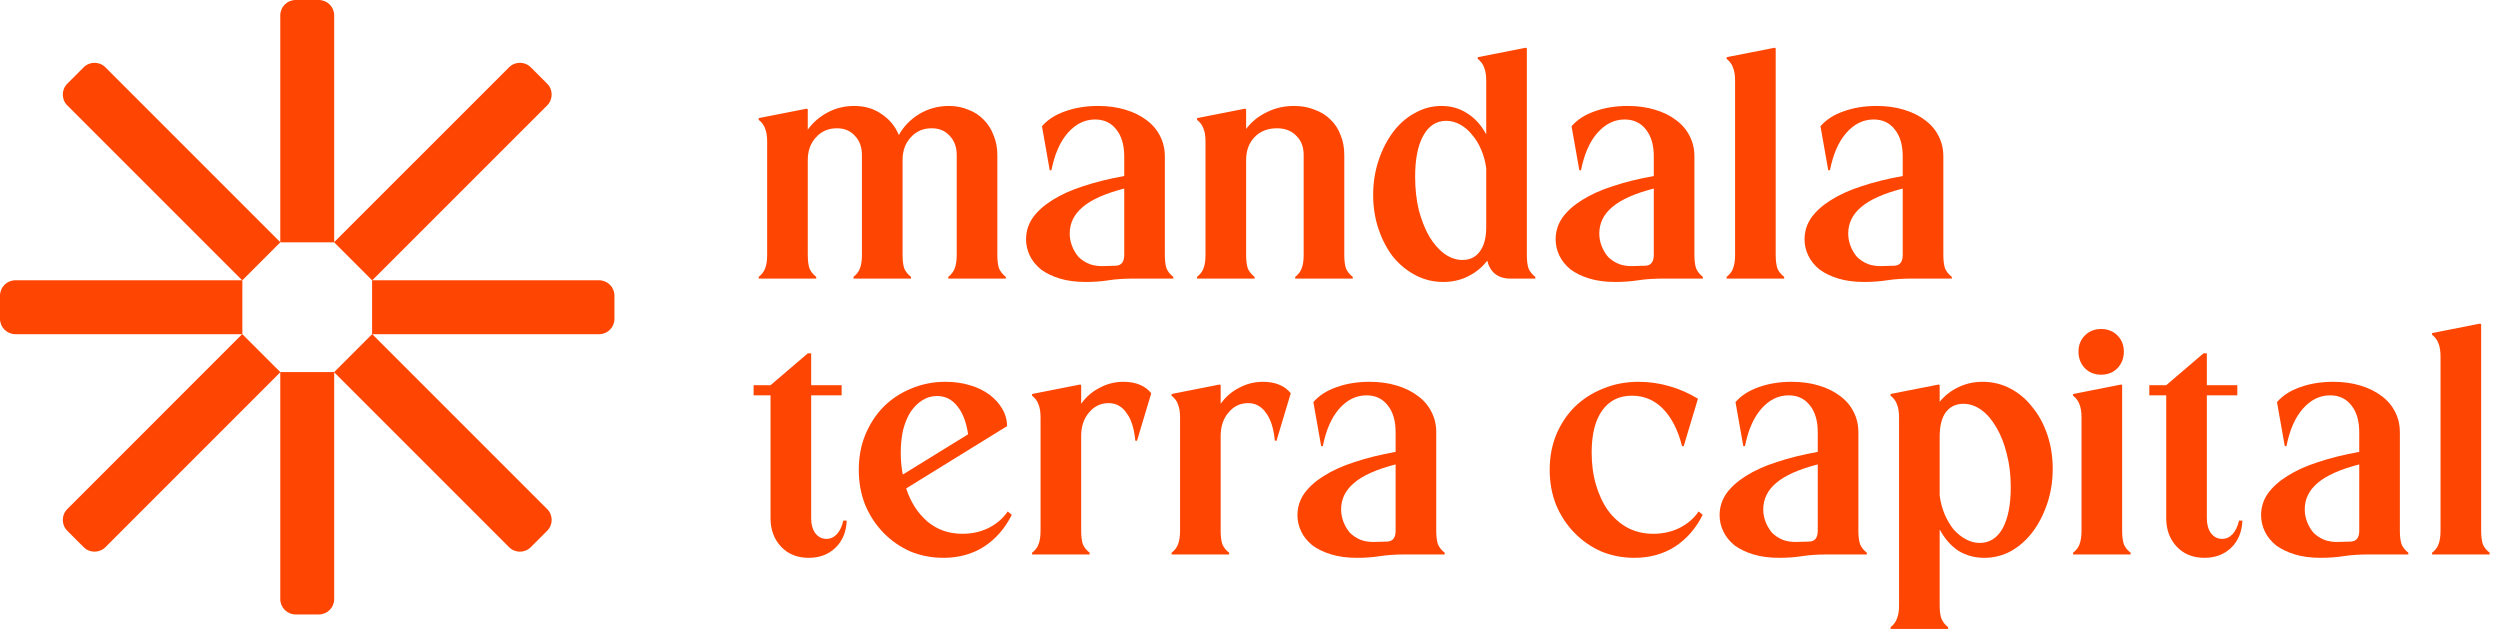
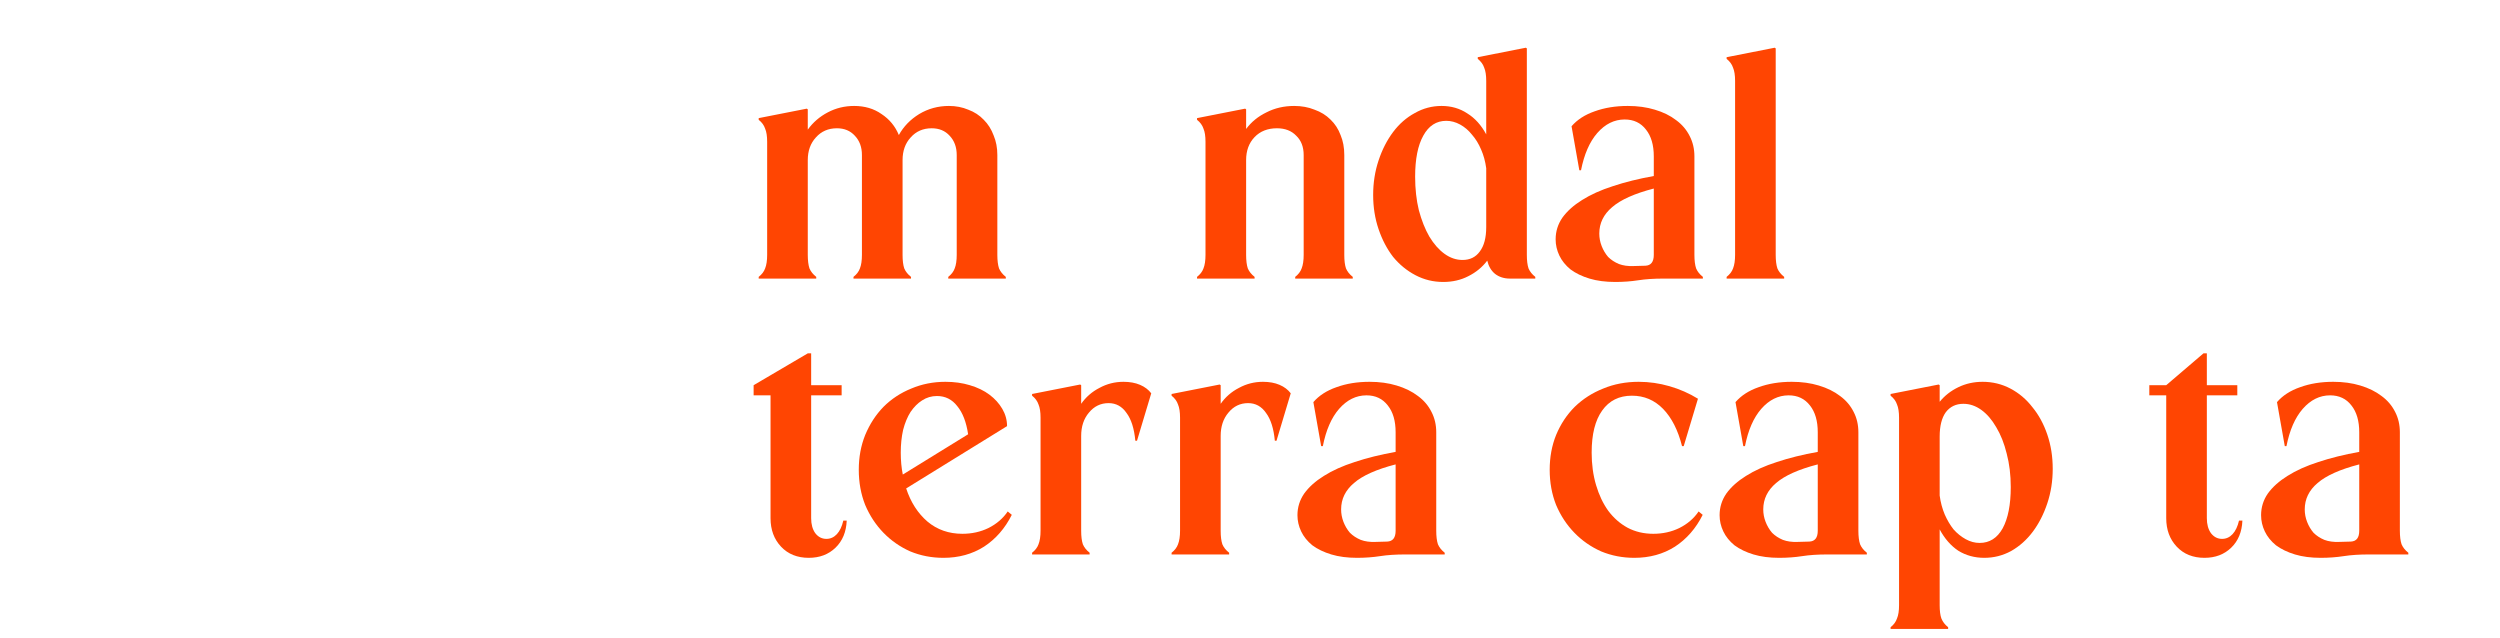
<svg xmlns="http://www.w3.org/2000/svg" width="145" height="37" viewBox="0 0 145 37" fill="none">
-   <path d="M141.551 20.692C141.551 20.364 141.511 20.109 141.433 19.926C141.368 19.73 141.243 19.559 141.06 19.416V19.317L143.848 18.768L143.907 18.807V30.783C143.907 31.11 143.94 31.372 144.005 31.569C144.083 31.752 144.214 31.916 144.398 32.059V32.158H141.06V32.059C141.243 31.916 141.368 31.752 141.433 31.569C141.511 31.372 141.551 31.11 141.551 30.783V20.692Z" fill="#FF4502" />
  <path d="M131.143 29.88C131.143 29.422 131.274 29.003 131.535 28.624C131.81 28.244 132.19 27.904 132.674 27.603C133.171 27.288 133.767 27.02 134.461 26.798C135.168 26.562 135.959 26.366 136.836 26.209V25.07C136.836 24.416 136.686 23.898 136.385 23.519C136.084 23.126 135.671 22.93 135.148 22.93C134.546 22.93 134.016 23.192 133.558 23.715C133.113 24.226 132.798 24.946 132.615 25.875H132.517L132.065 23.323C132.393 22.943 132.838 22.655 133.401 22.459C133.976 22.249 134.618 22.145 135.325 22.145C135.901 22.145 136.424 22.216 136.895 22.36C137.38 22.505 137.792 22.707 138.132 22.969C138.473 23.218 138.734 23.525 138.918 23.892C139.101 24.245 139.192 24.638 139.192 25.07V30.783C139.192 31.11 139.225 31.372 139.291 31.569C139.369 31.752 139.5 31.916 139.683 32.059V32.158H137.406C136.843 32.158 136.352 32.19 135.933 32.256C135.514 32.321 135.069 32.354 134.598 32.354C134.035 32.354 133.538 32.288 133.106 32.158C132.674 32.027 132.308 31.85 132.007 31.628C131.719 31.392 131.503 31.124 131.359 30.823C131.215 30.521 131.143 30.207 131.143 29.88ZM136.836 26.935C135.724 27.223 134.919 27.583 134.421 28.015C133.924 28.434 133.675 28.944 133.675 29.546C133.675 29.795 133.721 30.037 133.813 30.273C133.904 30.508 134.029 30.718 134.186 30.901C134.356 31.071 134.565 31.209 134.814 31.313C135.063 31.405 135.344 31.444 135.658 31.431L136.346 31.412C136.673 31.398 136.836 31.189 136.836 30.783V26.935Z" fill="#FF4502" />
  <path d="M127.86 32.354C127.193 32.354 126.656 32.138 126.25 31.706C125.844 31.274 125.641 30.724 125.641 30.057V22.93H124.66V22.341H125.641L127.801 20.495H127.997V22.341H129.764V22.93H127.997V30.057C127.997 30.41 128.076 30.698 128.233 30.921C128.403 31.143 128.619 31.255 128.881 31.255C129.117 31.255 129.319 31.163 129.49 30.98C129.66 30.796 129.784 30.535 129.863 30.194H130.059C130.033 30.849 129.817 31.372 129.411 31.765C129.005 32.158 128.488 32.354 127.86 32.354Z" fill="#FF4502" />
-   <path d="M120.552 20.397C120.552 20.018 120.676 19.703 120.925 19.455C121.173 19.206 121.488 19.082 121.867 19.082C122.247 19.082 122.561 19.206 122.81 19.455C123.058 19.703 123.183 20.018 123.183 20.397C123.183 20.777 123.058 21.098 122.81 21.359C122.561 21.608 122.247 21.732 121.867 21.732C121.488 21.732 121.173 21.608 120.925 21.359C120.676 21.098 120.552 20.777 120.552 20.397ZM120.728 24.226C120.728 23.898 120.689 23.643 120.611 23.46C120.545 23.264 120.421 23.094 120.238 22.95V22.851L123.026 22.302L123.084 22.341V30.783C123.084 31.111 123.117 31.372 123.183 31.569C123.261 31.752 123.392 31.916 123.575 32.06V32.158H120.238V32.06C120.421 31.916 120.545 31.752 120.611 31.569C120.689 31.372 120.728 31.111 120.728 30.783V24.226Z" fill="#FF4502" />
  <path d="M110.145 24.226C110.145 23.898 110.105 23.643 110.027 23.46C109.962 23.264 109.837 23.093 109.654 22.95V22.851L112.442 22.302L112.501 22.341V23.303C112.789 22.95 113.149 22.668 113.581 22.459C114.013 22.249 114.484 22.145 114.994 22.145C115.57 22.145 116.107 22.275 116.604 22.537C117.102 22.799 117.527 23.159 117.88 23.617C118.247 24.062 118.535 24.592 118.744 25.207C118.954 25.823 119.058 26.483 119.058 27.19C119.058 27.897 118.954 28.565 118.744 29.193C118.535 29.821 118.253 30.371 117.9 30.842C117.547 31.313 117.128 31.686 116.643 31.961C116.159 32.223 115.642 32.354 115.092 32.354C114.53 32.354 114.026 32.217 113.581 31.942C113.149 31.654 112.789 31.241 112.501 30.705V35.103C112.501 35.43 112.534 35.685 112.599 35.868C112.677 36.065 112.808 36.235 112.992 36.379V36.477H109.654V36.379C109.837 36.235 109.962 36.065 110.027 35.868C110.105 35.685 110.145 35.43 110.145 35.103V24.226ZM112.501 28.741C112.553 29.134 112.651 29.501 112.795 29.841C112.939 30.168 113.109 30.456 113.306 30.705C113.515 30.94 113.751 31.13 114.013 31.274C114.274 31.418 114.543 31.49 114.818 31.49C115.393 31.49 115.838 31.209 116.153 30.646C116.467 30.07 116.624 29.271 116.624 28.251C116.624 27.544 116.545 26.896 116.388 26.307C116.244 25.718 116.041 25.207 115.78 24.775C115.531 24.343 115.243 24.01 114.916 23.774C114.588 23.538 114.242 23.421 113.875 23.421C113.443 23.421 113.103 23.584 112.854 23.912C112.619 24.239 112.501 24.71 112.501 25.325V28.741Z" fill="#FF4502" />
  <path d="M99.737 29.88C99.737 29.422 99.868 29.003 100.129 28.624C100.404 28.244 100.784 27.904 101.268 27.603C101.765 27.288 102.361 27.02 103.055 26.798C103.762 26.562 104.553 26.366 105.43 26.209V25.07C105.43 24.416 105.28 23.898 104.979 23.519C104.678 23.126 104.265 22.93 103.742 22.93C103.14 22.93 102.61 23.192 102.152 23.715C101.707 24.226 101.392 24.946 101.209 25.875H101.111L100.659 23.323C100.987 22.943 101.432 22.655 101.995 22.459C102.57 22.249 103.212 22.145 103.919 22.145C104.495 22.145 105.018 22.216 105.489 22.36C105.974 22.505 106.386 22.707 106.726 22.969C107.067 23.218 107.328 23.525 107.512 23.892C107.695 24.245 107.786 24.638 107.786 25.07V30.783C107.786 31.11 107.819 31.372 107.885 31.569C107.963 31.752 108.094 31.916 108.277 32.059V32.158H106C105.437 32.158 104.946 32.19 104.527 32.256C104.108 32.321 103.663 32.354 103.192 32.354C102.629 32.354 102.132 32.288 101.7 32.158C101.268 32.027 100.902 31.85 100.601 31.628C100.313 31.392 100.097 31.124 99.953 30.823C99.809 30.521 99.737 30.207 99.737 29.88ZM105.43 26.935C104.318 27.223 103.513 27.583 103.015 28.015C102.518 28.434 102.269 28.944 102.269 29.546C102.269 29.795 102.315 30.037 102.407 30.273C102.498 30.508 102.623 30.718 102.78 30.901C102.95 31.071 103.159 31.209 103.408 31.313C103.657 31.405 103.938 31.444 104.252 31.431L104.94 31.412C105.267 31.398 105.43 31.189 105.43 30.783V26.935Z" fill="#FF4502" />
  <path d="M97.656 25.875H97.558C97.323 24.946 96.956 24.226 96.459 23.715C95.961 23.205 95.359 22.95 94.653 22.95C93.906 22.95 93.331 23.238 92.925 23.813C92.519 24.376 92.316 25.188 92.316 26.248C92.316 26.929 92.401 27.557 92.571 28.133C92.742 28.709 92.977 29.206 93.278 29.625C93.592 30.044 93.965 30.371 94.397 30.607C94.842 30.842 95.34 30.96 95.889 30.96C96.439 30.96 96.943 30.849 97.401 30.626C97.872 30.391 98.246 30.07 98.52 29.664L98.756 29.86C98.363 30.646 97.827 31.261 97.146 31.706C96.465 32.138 95.68 32.354 94.79 32.354C94.109 32.354 93.468 32.23 92.866 31.981C92.277 31.719 91.76 31.359 91.315 30.901C90.87 30.443 90.516 29.906 90.255 29.291C90.006 28.663 89.882 27.982 89.882 27.249C89.882 26.516 90.006 25.842 90.255 25.227C90.516 24.599 90.876 24.055 91.334 23.597C91.806 23.139 92.355 22.786 92.984 22.537C93.612 22.275 94.299 22.145 95.045 22.145C95.647 22.145 96.243 22.23 96.832 22.4C97.421 22.57 97.971 22.812 98.481 23.126L97.656 25.875Z" fill="#FF4502" />
  <path d="M75.252 29.88C75.252 29.422 75.383 29.003 75.645 28.624C75.92 28.244 76.299 27.904 76.784 27.603C77.281 27.288 77.877 27.02 78.57 26.798C79.277 26.562 80.069 26.366 80.946 26.209V25.07C80.946 24.416 80.796 23.898 80.494 23.519C80.193 23.126 79.781 22.93 79.257 22.93C78.655 22.93 78.125 23.192 77.667 23.715C77.222 24.226 76.908 24.946 76.725 25.875H76.627L76.175 23.323C76.502 22.943 76.947 22.655 77.51 22.459C78.086 22.249 78.727 22.145 79.434 22.145C80.01 22.145 80.534 22.216 81.005 22.36C81.489 22.505 81.901 22.707 82.242 22.969C82.582 23.218 82.844 23.525 83.027 23.892C83.21 24.245 83.302 24.638 83.302 25.07V30.783C83.302 31.11 83.335 31.372 83.4 31.569C83.479 31.752 83.61 31.916 83.793 32.059V32.158H81.515C80.953 32.158 80.462 32.19 80.043 32.256C79.624 32.321 79.179 32.354 78.708 32.354C78.145 32.354 77.648 32.288 77.216 32.158C76.784 32.027 76.417 31.85 76.116 31.628C75.828 31.392 75.612 31.124 75.468 30.823C75.324 30.521 75.252 30.207 75.252 29.88ZM80.946 26.935C79.833 27.223 79.028 27.583 78.531 28.015C78.034 28.434 77.785 28.944 77.785 29.546C77.785 29.795 77.831 30.037 77.922 30.273C78.014 30.508 78.138 30.718 78.296 30.901C78.466 31.071 78.675 31.209 78.924 31.313C79.172 31.405 79.454 31.444 79.768 31.431L80.455 31.412C80.782 31.398 80.946 31.189 80.946 30.783V26.935Z" fill="#FF4502" />
  <path d="M68.443 24.226C68.443 23.898 68.403 23.643 68.325 23.46C68.259 23.264 68.135 23.093 67.952 22.95V22.851L70.74 22.302L70.799 22.341V23.421C71.073 23.028 71.427 22.72 71.859 22.498C72.291 22.262 72.755 22.145 73.253 22.145C73.619 22.145 73.94 22.203 74.215 22.321C74.49 22.439 74.706 22.603 74.863 22.812L74.038 25.561H73.94C73.875 24.854 73.704 24.317 73.43 23.951C73.168 23.571 72.821 23.381 72.389 23.381C71.931 23.381 71.551 23.565 71.25 23.931C70.949 24.285 70.799 24.736 70.799 25.286V30.783C70.799 31.11 70.831 31.372 70.897 31.569C70.975 31.752 71.106 31.916 71.29 32.059V32.158H67.952V32.059C68.135 31.916 68.259 31.752 68.325 31.569C68.403 31.372 68.443 31.11 68.443 30.783V24.226Z" fill="#FF4502" />
  <path d="M60.352 24.226C60.352 23.898 60.312 23.643 60.234 23.46C60.168 23.264 60.044 23.093 59.861 22.95V22.851L62.649 22.302L62.708 22.341V23.421C62.982 23.028 63.336 22.72 63.768 22.498C64.2 22.262 64.664 22.145 65.162 22.145C65.528 22.145 65.849 22.203 66.124 22.321C66.399 22.439 66.615 22.603 66.772 22.812L65.947 25.561H65.849C65.783 24.854 65.613 24.317 65.338 23.951C65.077 23.571 64.73 23.381 64.298 23.381C63.84 23.381 63.46 23.565 63.159 23.931C62.858 24.285 62.708 24.736 62.708 25.286V30.783C62.708 31.11 62.74 31.372 62.806 31.569C62.884 31.752 63.015 31.916 63.198 32.059V32.158H59.861V32.059C60.044 31.916 60.168 31.752 60.234 31.569C60.312 31.372 60.352 31.11 60.352 30.783V24.226Z" fill="#FF4502" />
  <path d="M52.558 28.329C52.82 29.128 53.232 29.769 53.795 30.253C54.358 30.724 55.032 30.96 55.817 30.96C56.367 30.96 56.871 30.849 57.329 30.626C57.8 30.391 58.173 30.07 58.448 29.664L58.684 29.86C58.291 30.646 57.754 31.261 57.074 31.706C56.393 32.138 55.608 32.354 54.718 32.354C54.037 32.354 53.396 32.23 52.794 31.981C52.205 31.719 51.688 31.359 51.242 30.901C50.797 30.443 50.444 29.906 50.182 29.291C49.934 28.663 49.809 27.982 49.809 27.249C49.809 26.516 49.934 25.842 50.182 25.227C50.444 24.599 50.797 24.055 51.242 23.597C51.701 23.139 52.237 22.786 52.852 22.537C53.468 22.275 54.129 22.145 54.835 22.145C55.346 22.145 55.817 22.21 56.249 22.341C56.694 22.472 57.074 22.655 57.388 22.891C57.702 23.126 57.951 23.401 58.134 23.715C58.317 24.029 58.409 24.363 58.409 24.716L52.558 28.329ZM56.151 25.188C56.046 24.481 55.837 23.938 55.523 23.558C55.221 23.166 54.829 22.969 54.344 22.969C54.03 22.969 53.742 23.054 53.481 23.224C53.232 23.381 53.01 23.604 52.813 23.892C52.63 24.18 52.486 24.527 52.381 24.933C52.29 25.338 52.244 25.777 52.244 26.248C52.244 26.706 52.283 27.131 52.362 27.524L56.151 25.188Z" fill="#FF4502" />
-   <path d="M46.91 32.354C46.242 32.354 45.706 32.138 45.3 31.706C44.894 31.274 44.691 30.724 44.691 30.057V22.93H43.71V22.341H44.691L46.851 20.495H47.047V22.341H48.815V22.93H47.047V30.057C47.047 30.41 47.126 30.698 47.283 30.921C47.453 31.143 47.669 31.255 47.931 31.255C48.167 31.255 48.37 31.163 48.54 30.98C48.71 30.796 48.834 30.535 48.913 30.194H49.109C49.083 30.849 48.867 31.372 48.461 31.765C48.055 32.158 47.538 32.354 46.91 32.354Z" fill="#FF4502" />
-   <path d="M104.664 13.88C104.664 13.422 104.795 13.003 105.057 12.624C105.332 12.244 105.711 11.904 106.196 11.603C106.693 11.289 107.289 11.02 107.982 10.798C108.689 10.562 109.481 10.366 110.358 10.209V9.07C110.358 8.415 110.207 7.898 109.906 7.519C109.605 7.126 109.193 6.93 108.669 6.93C108.067 6.93 107.537 7.192 107.079 7.715C106.634 8.226 106.32 8.946 106.137 9.875H106.039L105.587 7.323C105.914 6.943 106.359 6.655 106.922 6.459C107.498 6.249 108.139 6.145 108.846 6.145C109.422 6.145 109.946 6.217 110.417 6.361C110.901 6.504 111.313 6.707 111.654 6.969C111.994 7.218 112.256 7.525 112.439 7.892C112.622 8.245 112.714 8.638 112.714 9.07V14.783C112.714 15.111 112.747 15.372 112.812 15.569C112.891 15.752 113.022 15.915 113.205 16.059V16.158H110.927C110.365 16.158 109.874 16.19 109.455 16.256C109.036 16.321 108.591 16.354 108.12 16.354C107.557 16.354 107.06 16.288 106.628 16.158C106.196 16.027 105.829 15.85 105.528 15.627C105.24 15.392 105.024 15.124 104.88 14.823C104.736 14.521 104.664 14.207 104.664 13.88ZM110.358 10.935C109.245 11.223 108.44 11.583 107.943 12.015C107.446 12.434 107.197 12.944 107.197 13.546C107.197 13.795 107.243 14.037 107.334 14.273C107.426 14.508 107.55 14.718 107.707 14.901C107.878 15.071 108.087 15.209 108.336 15.313C108.584 15.405 108.866 15.444 109.18 15.431L109.867 15.412C110.194 15.399 110.358 15.189 110.358 14.783V10.935Z" fill="#FF4502" />
+   <path d="M46.91 32.354C46.242 32.354 45.706 32.138 45.3 31.706C44.894 31.274 44.691 30.724 44.691 30.057V22.93H43.71V22.341L46.851 20.495H47.047V22.341H48.815V22.93H47.047V30.057C47.047 30.41 47.126 30.698 47.283 30.921C47.453 31.143 47.669 31.255 47.931 31.255C48.167 31.255 48.37 31.163 48.54 30.98C48.71 30.796 48.834 30.535 48.913 30.194H49.109C49.083 30.849 48.867 31.372 48.461 31.765C48.055 32.158 47.538 32.354 46.91 32.354Z" fill="#FF4502" />
  <path d="M100.635 4.692C100.635 4.364 100.595 4.109 100.517 3.926C100.452 3.73 100.327 3.559 100.144 3.415V3.317L102.932 2.768L102.991 2.807V14.783C102.991 15.111 103.024 15.372 103.089 15.569C103.167 15.752 103.298 15.915 103.482 16.059V16.158H100.144V16.059C100.327 15.915 100.452 15.752 100.517 15.569C100.595 15.372 100.635 15.111 100.635 14.783V4.692Z" fill="#FF4502" />
  <path d="M90.227 13.88C90.227 13.422 90.358 13.003 90.619 12.624C90.894 12.244 91.274 11.904 91.758 11.603C92.255 11.289 92.851 11.02 93.545 10.798C94.252 10.562 95.043 10.366 95.92 10.209V9.07C95.92 8.415 95.77 7.898 95.469 7.519C95.168 7.126 94.755 6.93 94.232 6.93C93.63 6.93 93.1 7.192 92.642 7.715C92.197 8.226 91.882 8.946 91.699 9.875H91.601L91.15 7.323C91.477 6.943 91.922 6.655 92.484 6.459C93.061 6.249 93.702 6.145 94.409 6.145C94.984 6.145 95.508 6.217 95.979 6.361C96.464 6.504 96.876 6.707 97.216 6.969C97.556 7.218 97.818 7.525 98.002 7.892C98.185 8.245 98.276 8.638 98.276 9.07V14.783C98.276 15.111 98.309 15.372 98.375 15.569C98.453 15.752 98.584 15.915 98.767 16.059V16.158H96.49C95.927 16.158 95.436 16.19 95.017 16.256C94.598 16.321 94.153 16.354 93.682 16.354C93.119 16.354 92.622 16.288 92.19 16.158C91.758 16.027 91.392 15.85 91.091 15.627C90.803 15.392 90.587 15.124 90.443 14.823C90.299 14.521 90.227 14.207 90.227 13.88ZM95.92 10.935C94.808 11.223 94.003 11.583 93.505 12.015C93.008 12.434 92.759 12.944 92.759 13.546C92.759 13.795 92.805 14.037 92.897 14.273C92.989 14.508 93.113 14.718 93.27 14.901C93.44 15.071 93.65 15.209 93.898 15.313C94.147 15.405 94.428 15.444 94.742 15.431L95.43 15.412C95.757 15.399 95.92 15.189 95.92 14.783V10.935Z" fill="#FF4502" />
  <path d="M88.557 14.783C88.557 15.111 88.589 15.372 88.655 15.569C88.733 15.752 88.864 15.915 89.047 16.059V16.158H87.575C87.235 16.158 86.947 16.066 86.711 15.883C86.489 15.7 86.338 15.444 86.26 15.117C85.972 15.497 85.605 15.798 85.16 16.02C84.728 16.243 84.244 16.354 83.707 16.354C83.131 16.354 82.595 16.223 82.097 15.961C81.6 15.7 81.168 15.346 80.801 14.901C80.448 14.443 80.166 13.906 79.957 13.291C79.748 12.676 79.643 12.015 79.643 11.308C79.643 10.601 79.748 9.934 79.957 9.306C80.166 8.677 80.448 8.128 80.801 7.656C81.155 7.185 81.574 6.819 82.058 6.557C82.542 6.282 83.059 6.145 83.609 6.145C84.172 6.145 84.669 6.289 85.101 6.576C85.546 6.851 85.913 7.257 86.201 7.794V4.692C86.201 4.364 86.161 4.109 86.083 3.926C86.017 3.73 85.893 3.559 85.71 3.415V3.317L88.498 2.768L88.557 2.807V14.783ZM86.201 9.757C86.148 9.364 86.05 9.005 85.906 8.677C85.762 8.337 85.585 8.049 85.376 7.813C85.18 7.565 84.951 7.368 84.689 7.224C84.427 7.08 84.159 7.008 83.884 7.008C83.308 7.008 82.863 7.296 82.549 7.872C82.235 8.435 82.078 9.227 82.078 10.248C82.078 10.955 82.15 11.603 82.293 12.192C82.451 12.781 82.653 13.291 82.902 13.723C83.164 14.155 83.458 14.489 83.786 14.724C84.113 14.96 84.46 15.078 84.826 15.078C85.258 15.078 85.592 14.914 85.828 14.587C86.076 14.26 86.201 13.789 86.201 13.173V9.757Z" fill="#FF4502" />
  <path d="M69.919 8.226C69.919 7.898 69.88 7.643 69.801 7.46C69.736 7.264 69.611 7.093 69.428 6.95V6.851L72.216 6.302L72.275 6.341V7.48C72.576 7.074 72.969 6.753 73.453 6.518C73.937 6.269 74.474 6.145 75.063 6.145C75.495 6.145 75.888 6.217 76.241 6.361C76.608 6.491 76.915 6.681 77.164 6.93C77.426 7.179 77.622 7.48 77.753 7.833C77.897 8.173 77.969 8.559 77.969 8.991V14.783C77.969 15.111 78.001 15.372 78.067 15.569C78.145 15.752 78.276 15.915 78.46 16.059V16.158H75.122V16.059C75.305 15.915 75.43 15.752 75.495 15.569C75.573 15.372 75.613 15.111 75.613 14.783V8.991C75.613 8.52 75.469 8.147 75.181 7.872C74.906 7.584 74.533 7.44 74.062 7.44C73.525 7.44 73.093 7.611 72.766 7.951C72.439 8.291 72.275 8.736 72.275 9.286V14.783C72.275 15.111 72.308 15.372 72.373 15.569C72.452 15.752 72.583 15.915 72.766 16.059V16.158H69.428V16.059C69.611 15.915 69.736 15.752 69.801 15.569C69.88 15.372 69.919 15.111 69.919 14.783V8.226Z" fill="#FF4502" />
-   <path d="M59.511 13.88C59.511 13.422 59.642 13.003 59.904 12.624C60.178 12.244 60.558 11.904 61.042 11.603C61.54 11.289 62.135 11.02 62.829 10.798C63.536 10.562 64.328 10.366 65.205 10.209V9.07C65.205 8.415 65.054 7.898 64.753 7.519C64.452 7.126 64.04 6.93 63.516 6.93C62.914 6.93 62.384 7.192 61.926 7.715C61.481 8.226 61.167 8.946 60.983 9.875H60.885L60.434 7.323C60.761 6.943 61.206 6.655 61.769 6.459C62.345 6.249 62.986 6.145 63.693 6.145C64.269 6.145 64.792 6.217 65.264 6.361C65.748 6.504 66.16 6.707 66.501 6.969C66.841 7.218 67.103 7.525 67.286 7.892C67.469 8.245 67.561 8.638 67.561 9.07V14.783C67.561 15.111 67.593 15.372 67.659 15.569C67.737 15.752 67.868 15.915 68.052 16.059V16.158H65.774C65.211 16.158 64.72 16.19 64.302 16.256C63.883 16.321 63.438 16.354 62.966 16.354C62.404 16.354 61.906 16.288 61.474 16.158C61.042 16.027 60.676 15.85 60.375 15.627C60.087 15.392 59.871 15.124 59.727 14.823C59.583 14.521 59.511 14.207 59.511 13.88ZM65.205 10.935C64.092 11.223 63.287 11.583 62.79 12.015C62.292 12.434 62.044 12.944 62.044 13.546C62.044 13.795 62.09 14.037 62.181 14.273C62.273 14.508 62.397 14.718 62.554 14.901C62.724 15.071 62.934 15.209 63.182 15.313C63.431 15.405 63.712 15.444 64.027 15.431L64.714 15.412C65.041 15.399 65.205 15.189 65.205 14.783V10.935Z" fill="#FF4502" />
  <path d="M44.495 8.226C44.495 7.898 44.456 7.643 44.377 7.46C44.312 7.264 44.188 7.093 44.004 6.95V6.851L46.792 6.302L46.851 6.341V7.519C47.152 7.1 47.538 6.766 48.01 6.518C48.481 6.269 48.991 6.145 49.541 6.145C50.156 6.145 50.686 6.302 51.131 6.616C51.589 6.917 51.923 7.323 52.133 7.833C52.407 7.336 52.8 6.93 53.311 6.616C53.834 6.302 54.41 6.145 55.038 6.145C55.444 6.145 55.817 6.217 56.157 6.361C56.511 6.491 56.812 6.688 57.061 6.95C57.309 7.198 57.499 7.499 57.63 7.853C57.774 8.193 57.846 8.573 57.846 8.991V14.783C57.846 15.111 57.879 15.372 57.944 15.569C58.023 15.752 58.154 15.915 58.337 16.059V16.158H54.999V16.059C55.182 15.915 55.307 15.752 55.372 15.569C55.451 15.372 55.49 15.111 55.49 14.783V8.991C55.49 8.533 55.352 8.16 55.078 7.872C54.816 7.584 54.469 7.44 54.037 7.44C53.54 7.44 53.134 7.617 52.82 7.97C52.506 8.311 52.349 8.749 52.349 9.286V14.783C52.349 15.111 52.381 15.372 52.447 15.569C52.525 15.752 52.656 15.915 52.839 16.059V16.158H49.502V16.059C49.685 15.915 49.809 15.752 49.875 15.569C49.953 15.372 49.992 15.111 49.992 14.783V8.991C49.992 8.533 49.855 8.16 49.58 7.872C49.318 7.584 48.972 7.44 48.54 7.44C48.042 7.44 47.636 7.617 47.322 7.97C47.008 8.311 46.851 8.749 46.851 9.286V14.783C46.851 15.111 46.884 15.372 46.949 15.569C47.028 15.752 47.159 15.915 47.342 16.059V16.158H44.004V16.059C44.188 15.915 44.312 15.752 44.377 15.569C44.456 15.372 44.495 15.111 44.495 14.783V8.226Z" fill="#FF4502" />
-   <path fill-rule="evenodd" clip-rule="evenodd" d="M21.581 16.256H34.748C35.239 16.256 35.638 16.655 35.638 17.147V18.492C35.638 18.984 35.239 19.383 34.748 19.383H21.581V16.256ZM19.376 21.587L21.587 19.376L31.736 29.525C32.084 29.872 32.084 30.437 31.736 30.785L30.785 31.736C30.437 32.084 29.872 32.084 29.525 31.736L19.376 21.587ZM19.376 14.051L29.525 3.903C29.872 3.555 30.437 3.555 30.785 3.903L31.736 4.854C32.084 5.202 32.084 5.766 31.736 6.114L21.587 16.262L19.376 14.051ZM16.256 21.581H19.383V34.748C19.383 35.239 18.984 35.638 18.492 35.638H17.147C16.655 35.638 16.256 35.239 16.256 34.748V21.581ZM16.256 14.057V0.891C16.256 0.399 16.655 0 17.147 0H18.492C18.984 0 19.383 0.399 19.383 0.891V14.057H16.256ZM3.903 30.785C3.555 30.437 3.555 29.872 3.903 29.525L14.051 19.376L16.262 21.587L6.114 31.736C5.766 32.084 5.202 32.084 4.854 31.736L3.903 30.785ZM3.903 6.114C3.555 5.766 3.555 5.202 3.903 4.854L4.854 3.903C5.202 3.555 5.766 3.555 6.114 3.903L16.262 14.051L14.051 16.262L3.903 6.114ZM0.891 19.383C0.399 19.383 0 18.984 0 18.492V17.147C0 16.655 0.399 16.256 0.891 16.256H14.057V19.383H0.891Z" fill="#FF4502" />
</svg>